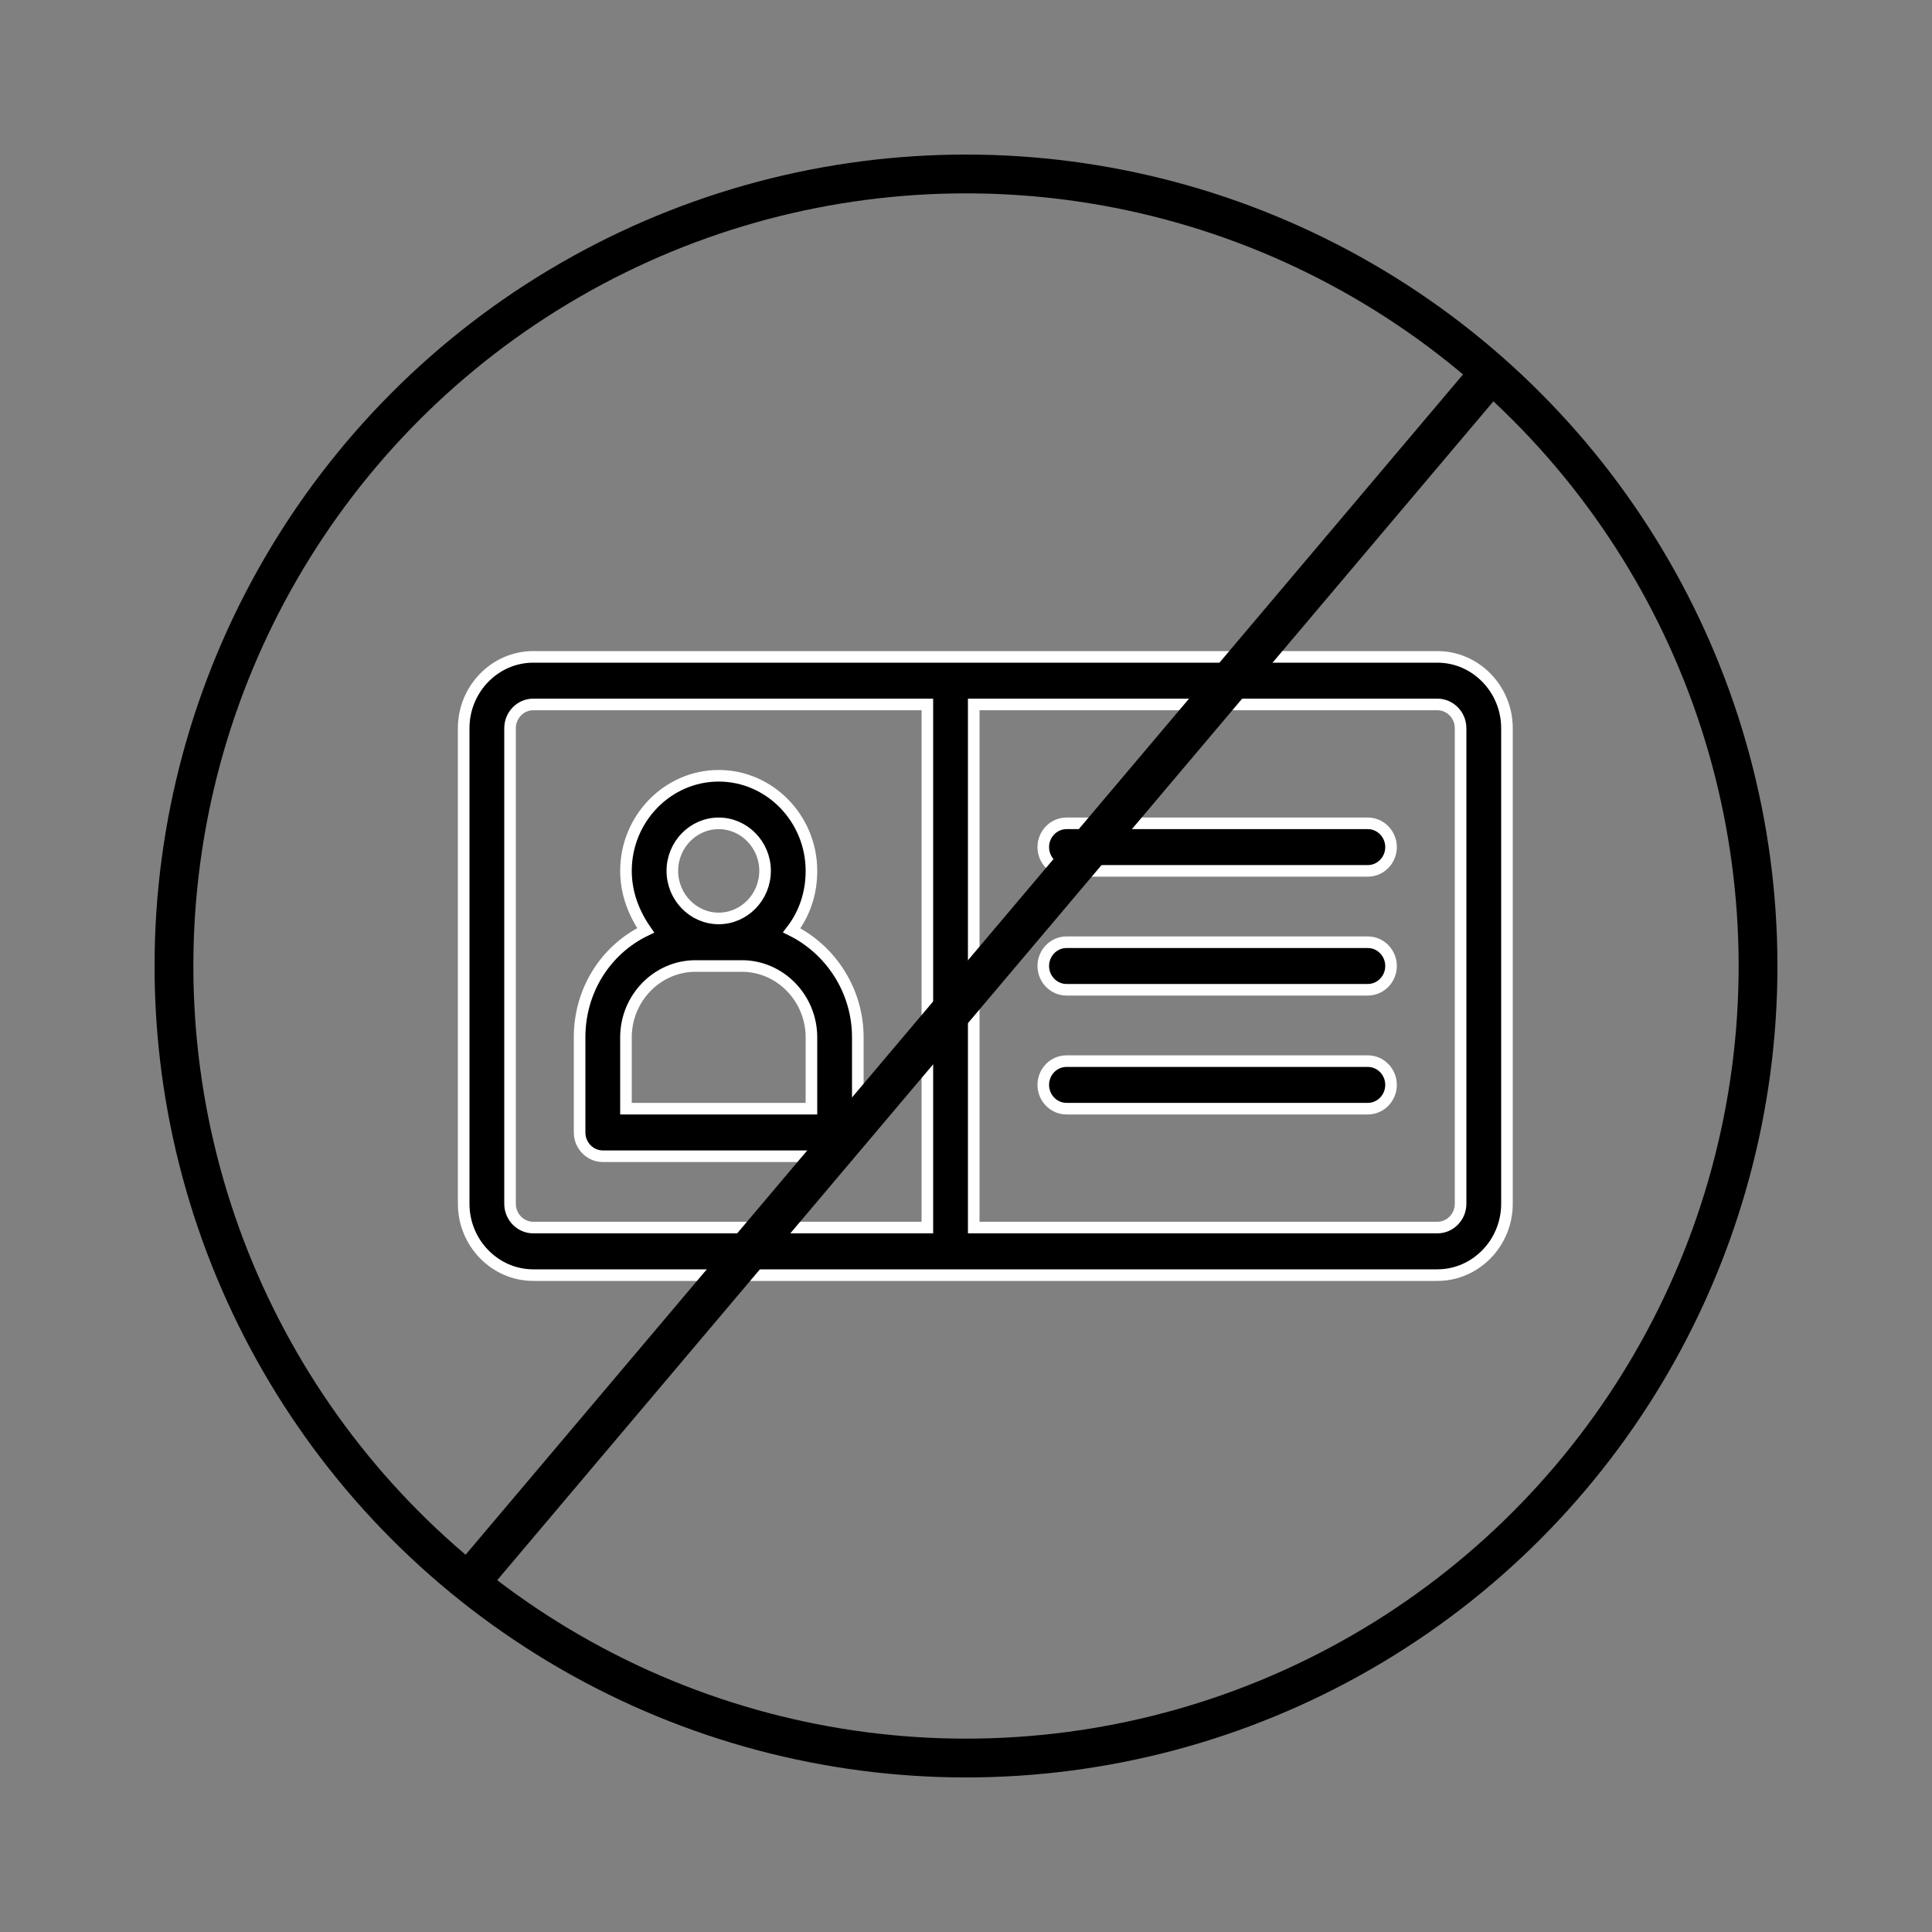
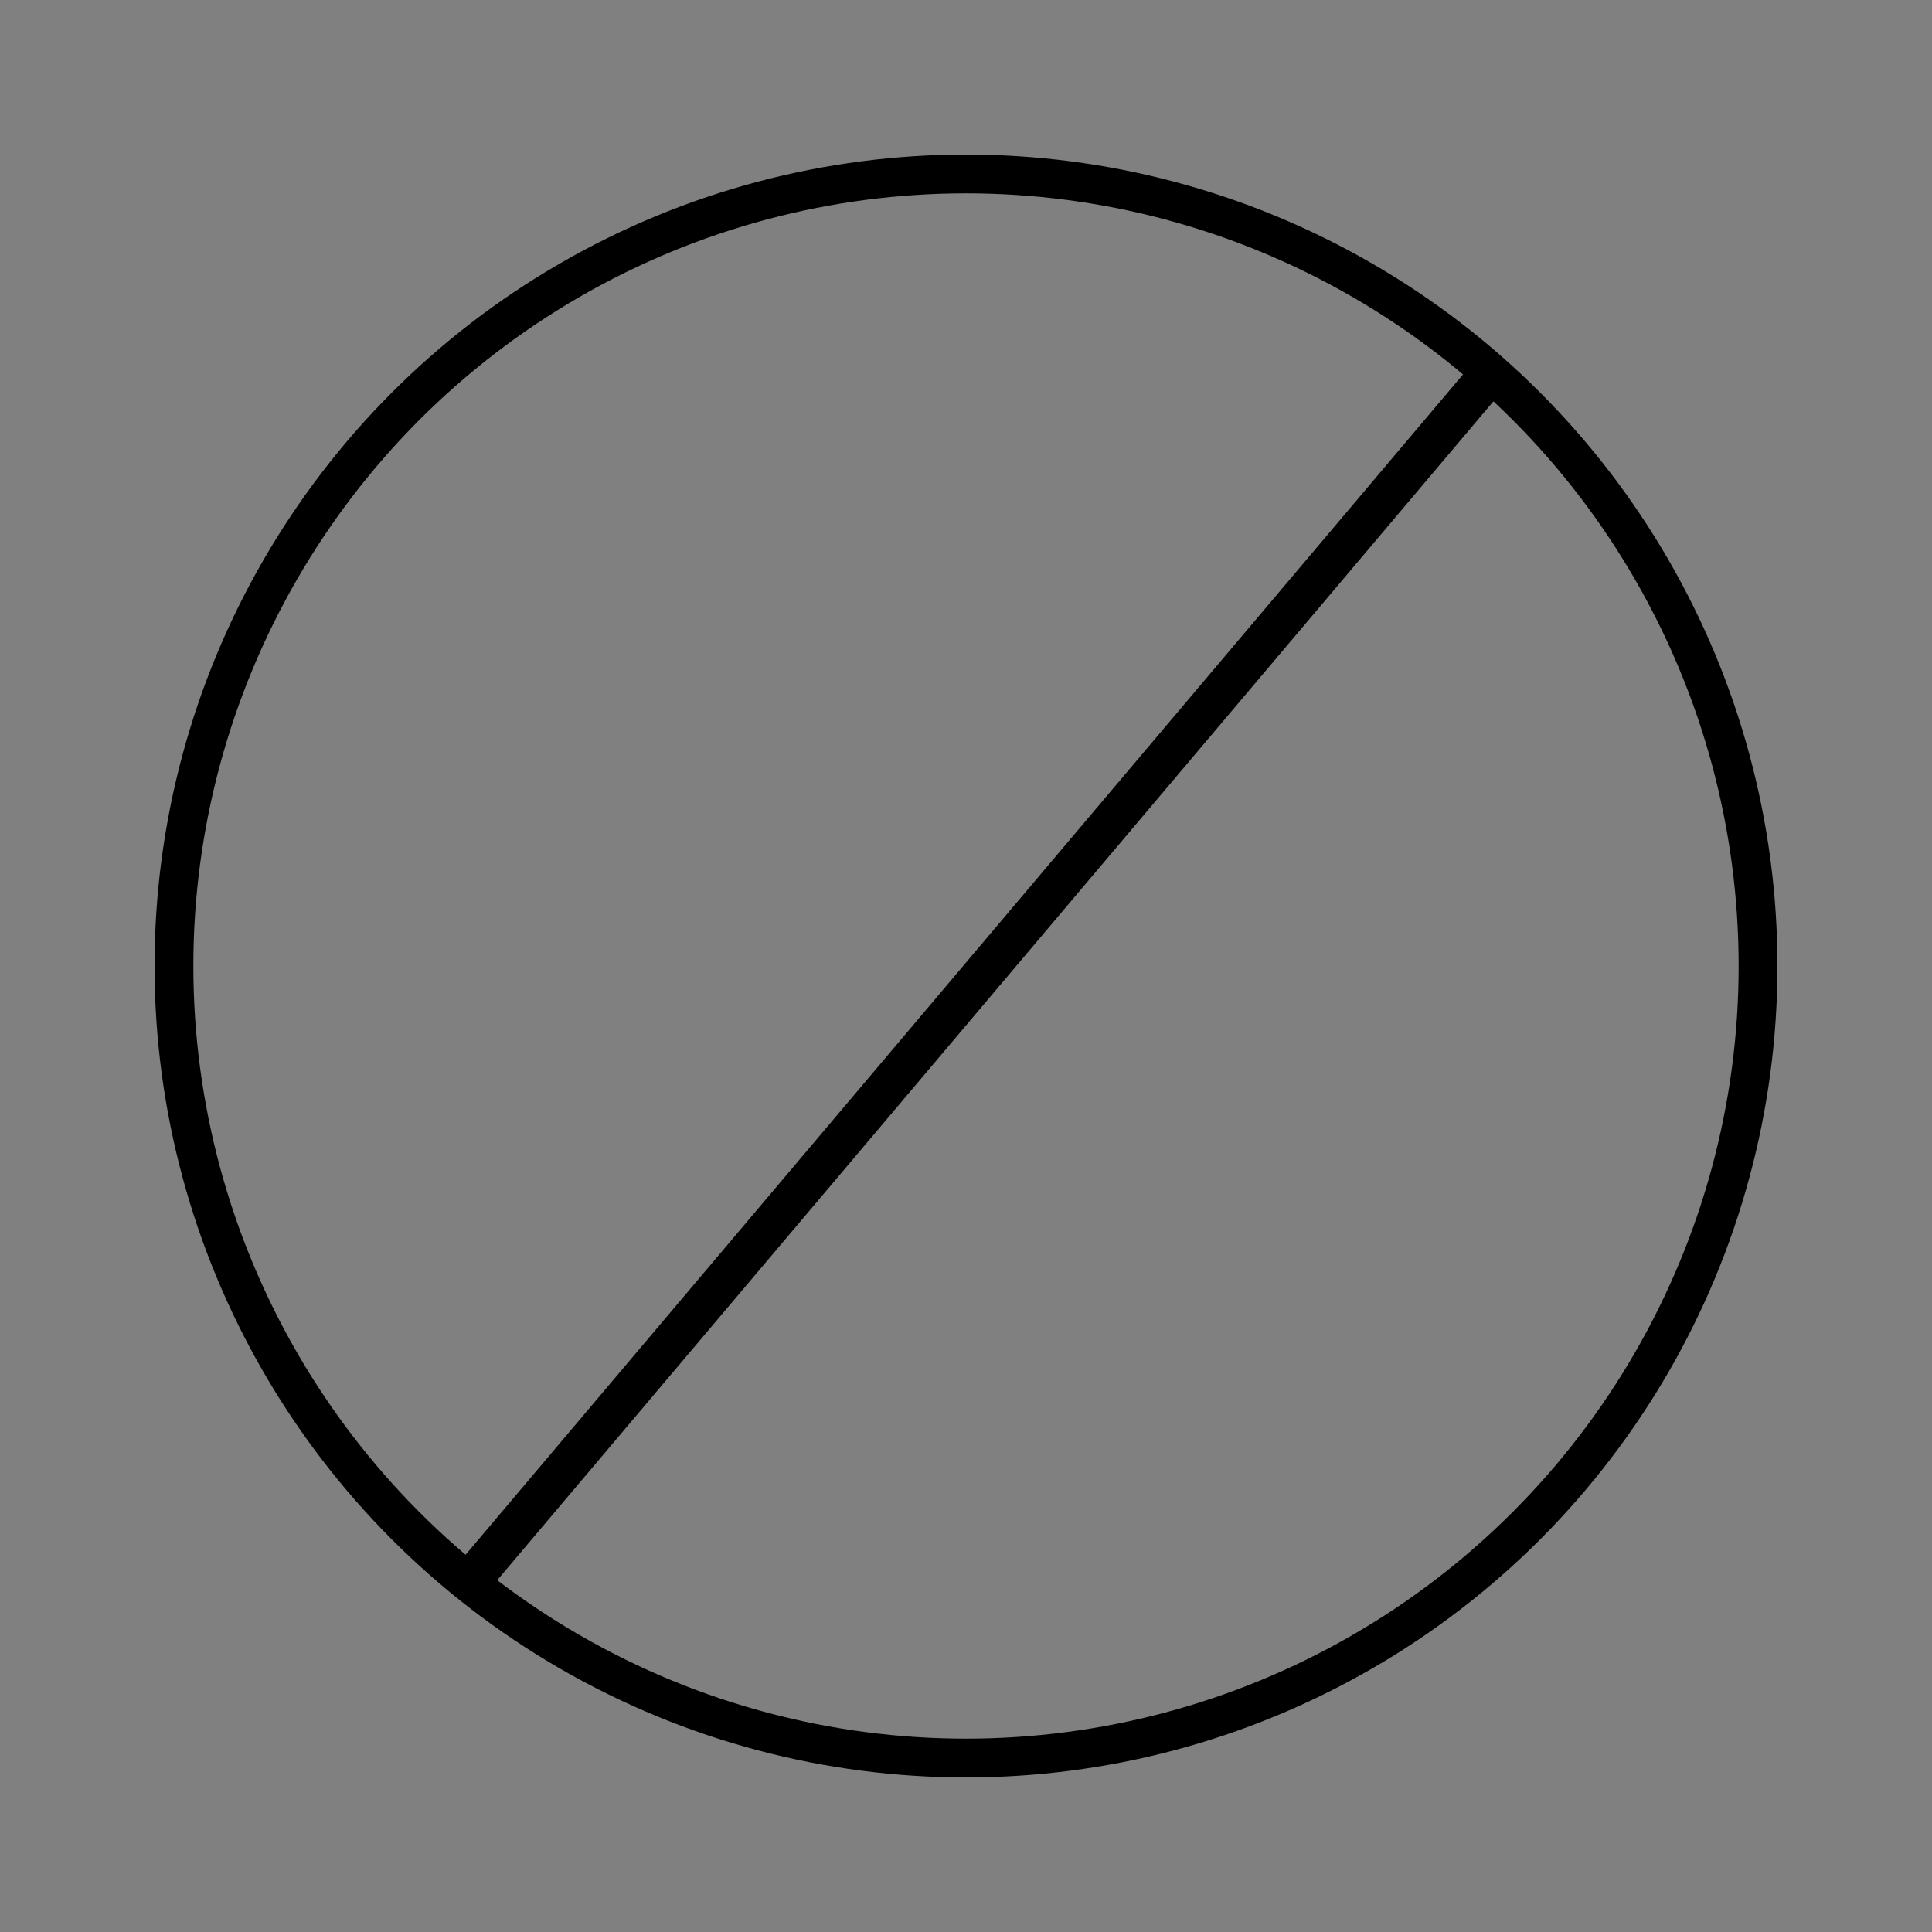
<svg xmlns="http://www.w3.org/2000/svg" width="50px" height="50px" viewBox="0 0 50 50" version="1.1">
  <rect x="0" y="0" width="50" height="50" fill="#808080" stroke="none" />
  <title>Icons/Plug&amp;Play</title>
  <g id="Icons/Plug&amp;Play" stroke="none" stroke-width="1" fill="none" fill-rule="evenodd">
    <rect id="Rectangle" fill-opacity="0" fill="#D8D8D8" x="0" y="0" width="50" height="50" />
    <g id="Group-2" transform="translate(4, 4)">
      <g id="noun_driving-license_3516252" transform="translate(8, 13)" fill="#000000" fill-rule="nonzero" stroke="#FFFFFF" stroke-width="0.3">
-         <path d="M25.2,0 L1.8,0 C0.81,0 0,0.831 0,1.846 L0,14.154 C0,15.169 0.81,16 1.8,16 L25.2,16 C26.19,16 27,15.169 27,14.154 L27,1.846 C27,0.831 26.19,0 25.2,0 Z M1.2,14.154 L1.2,1.846 C1.2,1.508 1.47,1.231 1.8,1.231 L12,1.231 L12,14.769 L1.8,14.769 C1.47,14.769 1.2,14.492 1.2,14.154 Z M25.8,14.154 C25.8,14.492 25.53,14.769 25.2,14.769 L13.2,14.769 L13.2,1.231 L25.2,1.231 C25.53,1.231 25.8,1.508 25.8,1.846 L25.8,14.154 Z M8.49,7.077 C8.82,6.646 9,6.123 9,5.538 C9,4.185 7.92,3.077 6.6,3.077 C5.28,3.077 4.2,4.185 4.2,5.538 C4.2,6.123 4.41,6.646 4.71,7.077 C3.69,7.569 3,8.615 3,9.846 L3,12.308 C3,12.646 3.27,12.923 3.6,12.923 L9.6,12.923 C9.93,12.923 10.2,12.646 10.2,12.308 L10.2,9.846 C10.2,8.615 9.48,7.569 8.49,7.077 Z M6.6,4.308 C7.26,4.308 7.8,4.862 7.8,5.538 C7.8,6.215 7.26,6.769 6.6,6.769 C5.94,6.769 5.4,6.215 5.4,5.538 C5.4,4.862 5.94,4.308 6.6,4.308 Z M9,11.692 L4.2,11.692 L4.2,9.846 C4.2,8.831 5.01,8 6,8 L7.2,8 C8.19,8 9,8.831 9,9.846 L9,11.692 Z M24,4.923 C24,5.262 23.73,5.538 23.4,5.538 L15.6,5.538 C15.27,5.538 15,5.262 15,4.923 C15,4.585 15.27,4.308 15.6,4.308 L23.4,4.308 C23.73,4.308 24,4.585 24,4.923 Z M24,8 C24,8.338 23.73,8.615 23.4,8.615 L15.6,8.615 C15.27,8.615 15,8.338 15,8 C15,7.662 15.27,7.385 15.6,7.385 L23.4,7.385 C23.73,7.385 24,7.662 24,8 Z M24,11.077 C24,11.415 23.73,11.692 23.4,11.692 L15.6,11.692 C15.27,11.692 15,11.415 15,11.077 C15,10.738 15.27,10.462 15.6,10.462 L23.4,10.462 C23.73,10.462 24,10.738 24,11.077 Z" id="Shape" />
-       </g>
+         </g>
      <g id="Group">
        <circle id="Oval" stroke="#000000" stroke-width="1.004" cx="21" cy="21" r="20.498" />
        <polygon id="Rectangle" fill="#000000" transform="translate(21.327, 21.338) rotate(40.2) translate(-21.327, -21.338) " points="20.802 0.776 21.852 0.776 21.852 41.901 20.802 41.901" />
      </g>
    </g>
  </g>
</svg>